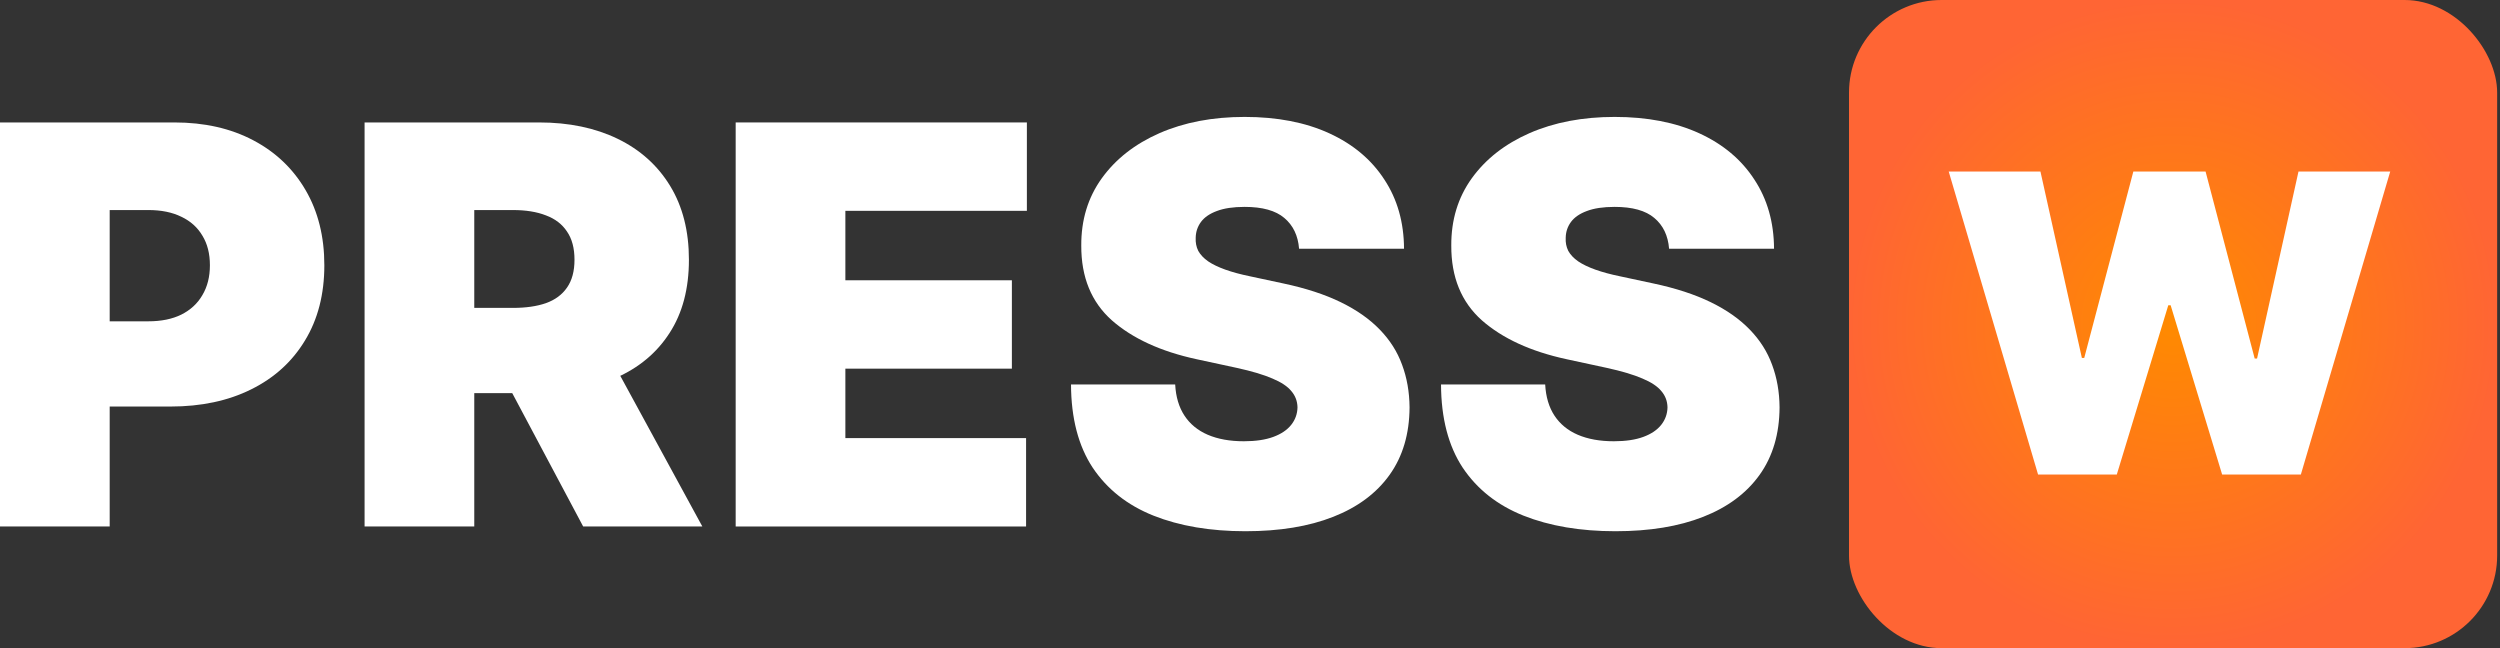
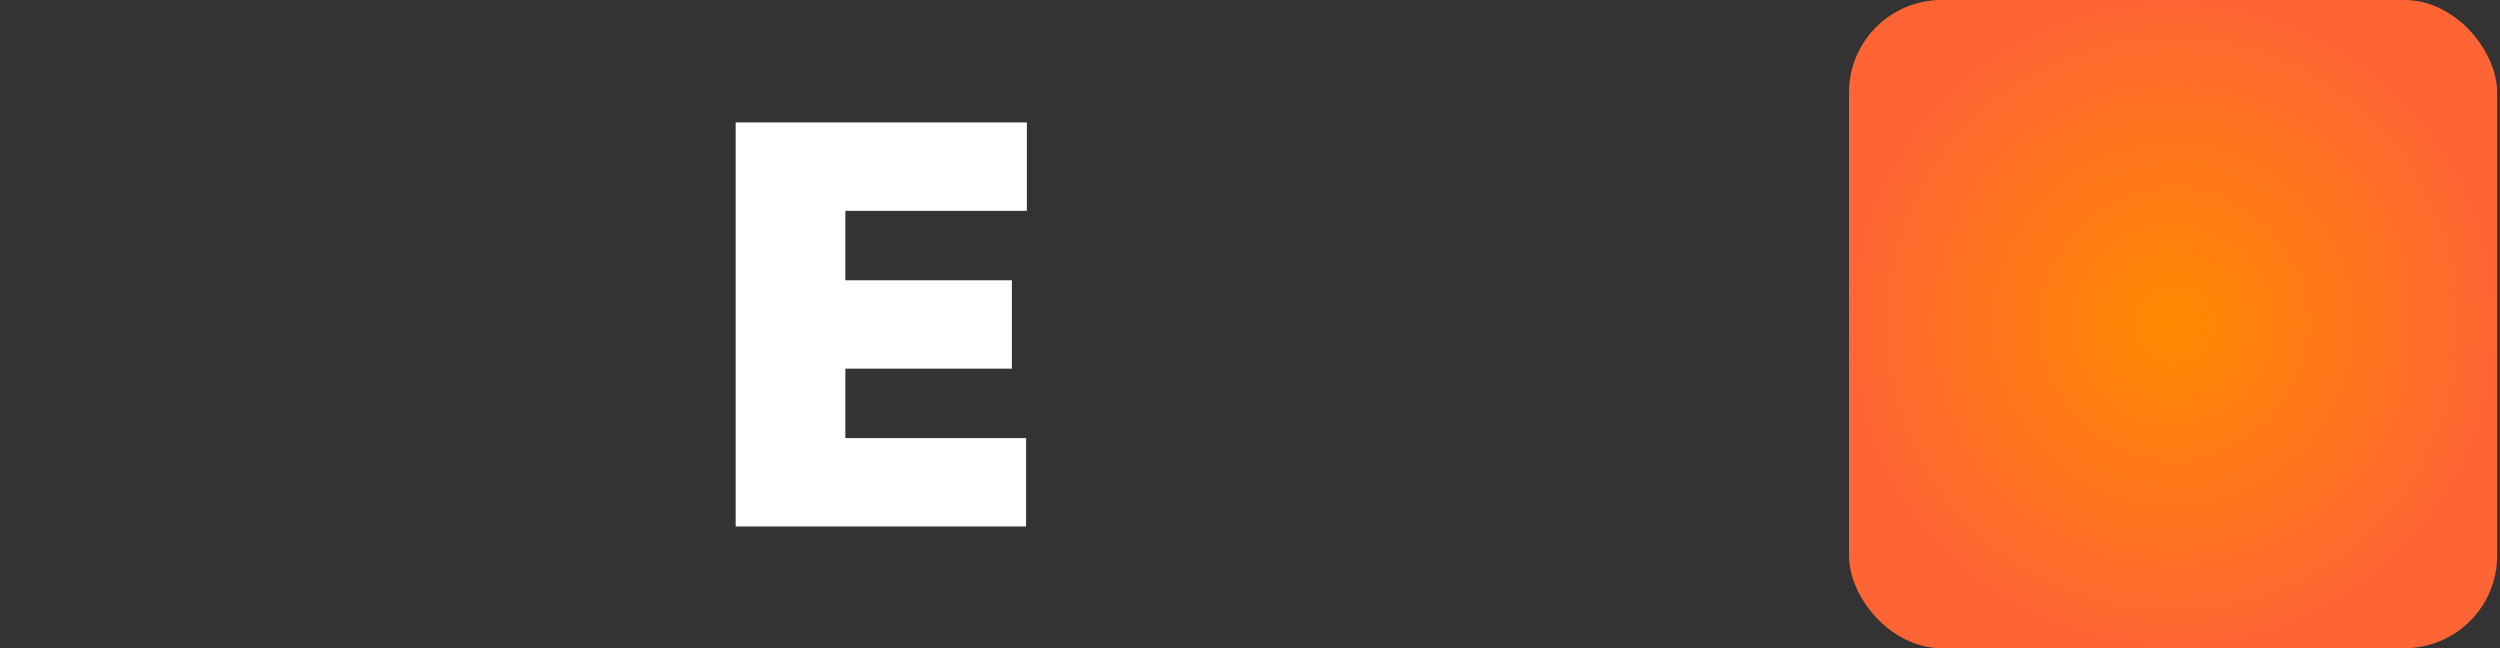
<svg xmlns="http://www.w3.org/2000/svg" width="216" height="56" viewBox="0 0 216 56" fill="none">
  <rect x="0" y="0" width="216" height="56" fill="#333333" stroke="none" />
-   <path d="M0 45.489V10.579H15.068C17.659 10.579 19.926 11.091 21.869 12.114C23.812 13.136 25.324 14.574 26.403 16.426C27.483 18.278 28.023 20.443 28.023 22.92C28.023 25.42 27.466 27.585 26.352 29.415C25.25 31.244 23.699 32.653 21.699 33.642C19.71 34.631 17.386 35.125 14.727 35.125H5.727V27.761H12.818C13.932 27.761 14.881 27.568 15.665 27.182C16.46 26.784 17.068 26.222 17.489 25.494C17.921 24.767 18.136 23.909 18.136 22.92C18.136 21.92 17.921 21.068 17.489 20.364C17.068 19.648 16.46 19.102 15.665 18.727C14.881 18.341 13.932 18.148 12.818 18.148H9.477V45.489H0Z" fill="white" />
-   <path d="M31.5 45.489V10.579H46.568C49.159 10.579 51.426 11.051 53.369 11.994C55.312 12.938 56.824 14.295 57.903 16.068C58.983 17.841 59.523 19.966 59.523 22.443C59.523 24.943 58.966 27.051 57.852 28.767C56.75 30.483 55.199 31.778 53.199 32.653C51.21 33.528 48.886 33.966 46.227 33.966H37.227V26.602H44.318C45.432 26.602 46.381 26.466 47.165 26.193C47.96 25.909 48.568 25.46 48.989 24.847C49.42 24.233 49.636 23.432 49.636 22.443C49.636 21.443 49.42 20.631 48.989 20.006C48.568 19.369 47.96 18.903 47.165 18.608C46.381 18.301 45.432 18.148 44.318 18.148H40.977V45.489H31.5ZM51.955 29.466L60.682 45.489H50.386L41.864 29.466H51.955Z" fill="white" />
  <path d="M63.562 45.489V10.579H88.722V18.216H73.04V24.216H87.426V31.852H73.04V37.852H88.653V45.489H63.562Z" fill="white" />
-   <path d="M112.24 21.489C112.149 20.352 111.723 19.466 110.962 18.829C110.212 18.193 109.07 17.875 107.536 17.875C106.558 17.875 105.757 17.994 105.132 18.233C104.518 18.46 104.064 18.773 103.768 19.17C103.473 19.568 103.32 20.023 103.308 20.534C103.286 20.954 103.359 21.335 103.53 21.676C103.712 22.006 103.996 22.307 104.382 22.579C104.768 22.841 105.263 23.079 105.865 23.295C106.467 23.511 107.183 23.704 108.013 23.875L110.876 24.489C112.808 24.898 114.462 25.438 115.837 26.108C117.212 26.778 118.337 27.568 119.212 28.477C120.087 29.375 120.729 30.386 121.138 31.511C121.558 32.636 121.774 33.864 121.786 35.193C121.774 37.489 121.2 39.432 120.064 41.023C118.928 42.614 117.303 43.824 115.189 44.653C113.087 45.483 110.558 45.898 107.604 45.898C104.57 45.898 101.922 45.449 99.66 44.551C97.41 43.653 95.66 42.273 94.41 40.409C93.172 38.534 92.547 36.136 92.535 33.216H101.536C101.592 34.284 101.859 35.182 102.337 35.909C102.814 36.636 103.484 37.188 104.348 37.562C105.223 37.938 106.263 38.125 107.467 38.125C108.479 38.125 109.325 38 110.007 37.75C110.689 37.5 111.206 37.153 111.558 36.71C111.911 36.267 112.092 35.761 112.104 35.193C112.092 34.659 111.916 34.193 111.575 33.795C111.246 33.386 110.7 33.023 109.939 32.705C109.178 32.375 108.149 32.068 106.854 31.784L103.376 31.034C100.286 30.364 97.848 29.244 96.064 27.676C94.291 26.097 93.41 23.943 93.422 21.216C93.41 19 94.001 17.062 95.195 15.403C96.399 13.733 98.064 12.432 100.189 11.5C102.325 10.568 104.774 10.102 107.536 10.102C110.354 10.102 112.791 10.574 114.848 11.517C116.905 12.46 118.49 13.79 119.604 15.506C120.729 17.21 121.297 19.204 121.308 21.489H112.24Z" fill="white" />
-   <path d="M144.209 21.489C144.118 20.352 143.692 19.466 142.93 18.829C142.18 18.193 141.038 17.875 139.504 17.875C138.527 17.875 137.726 17.994 137.101 18.233C136.487 18.46 136.033 18.773 135.737 19.17C135.442 19.568 135.288 20.023 135.277 20.534C135.254 20.954 135.328 21.335 135.499 21.676C135.68 22.006 135.964 22.307 136.351 22.579C136.737 22.841 137.232 23.079 137.834 23.295C138.436 23.511 139.152 23.704 139.982 23.875L142.845 24.489C144.777 24.898 146.43 25.438 147.805 26.108C149.18 26.778 150.305 27.568 151.18 28.477C152.055 29.375 152.697 30.386 153.107 31.511C153.527 32.636 153.743 33.864 153.754 35.193C153.743 37.489 153.169 39.432 152.033 41.023C150.896 42.614 149.271 43.824 147.158 44.653C145.055 45.483 142.527 45.898 139.572 45.898C136.538 45.898 133.891 45.449 131.629 44.551C129.379 43.653 127.629 42.273 126.379 40.409C125.141 38.534 124.516 36.136 124.504 33.216H133.504C133.561 34.284 133.828 35.182 134.305 35.909C134.783 36.636 135.453 37.188 136.317 37.562C137.192 37.938 138.232 38.125 139.436 38.125C140.447 38.125 141.294 38 141.976 37.75C142.658 37.5 143.175 37.153 143.527 36.71C143.879 36.267 144.061 35.761 144.072 35.193C144.061 34.659 143.885 34.193 143.544 33.795C143.214 33.386 142.669 33.023 141.908 32.705C141.146 32.375 140.118 32.068 138.822 31.784L135.345 31.034C132.254 30.364 129.817 29.244 128.033 27.676C126.26 26.097 125.379 23.943 125.391 21.216C125.379 19 125.97 17.062 127.163 15.403C128.368 13.733 130.033 12.432 132.158 11.5C134.294 10.568 136.743 10.102 139.504 10.102C142.322 10.102 144.76 10.574 146.817 11.517C148.874 12.46 150.459 13.79 151.572 15.506C152.697 17.21 153.266 19.204 153.277 21.489H144.209Z" fill="white" />
  <rect x="159.754" width="56" height="56" rx="8" fill="url(#paint0_radial_1665_430)" />
-   <path d="M176.089 41L168.368 14.818H176.294L179.874 30.926H180.078L184.322 14.818H190.561L194.805 30.977H195.01L198.59 14.818H206.516L198.794 41H191.993L187.544 26.375H187.34L182.891 41H176.089Z" fill="white" />
  <defs>
    <radialGradient id="paint0_radial_1665_430" cx="0" cy="0" r="1" gradientUnits="userSpaceOnUse" gradientTransform="translate(187.754 28) rotate(90) scale(28)">
      <stop stop-color="#FF8A00" />
      <stop offset="1" stop-color="#FF6534" />
    </radialGradient>
  </defs>
</svg>